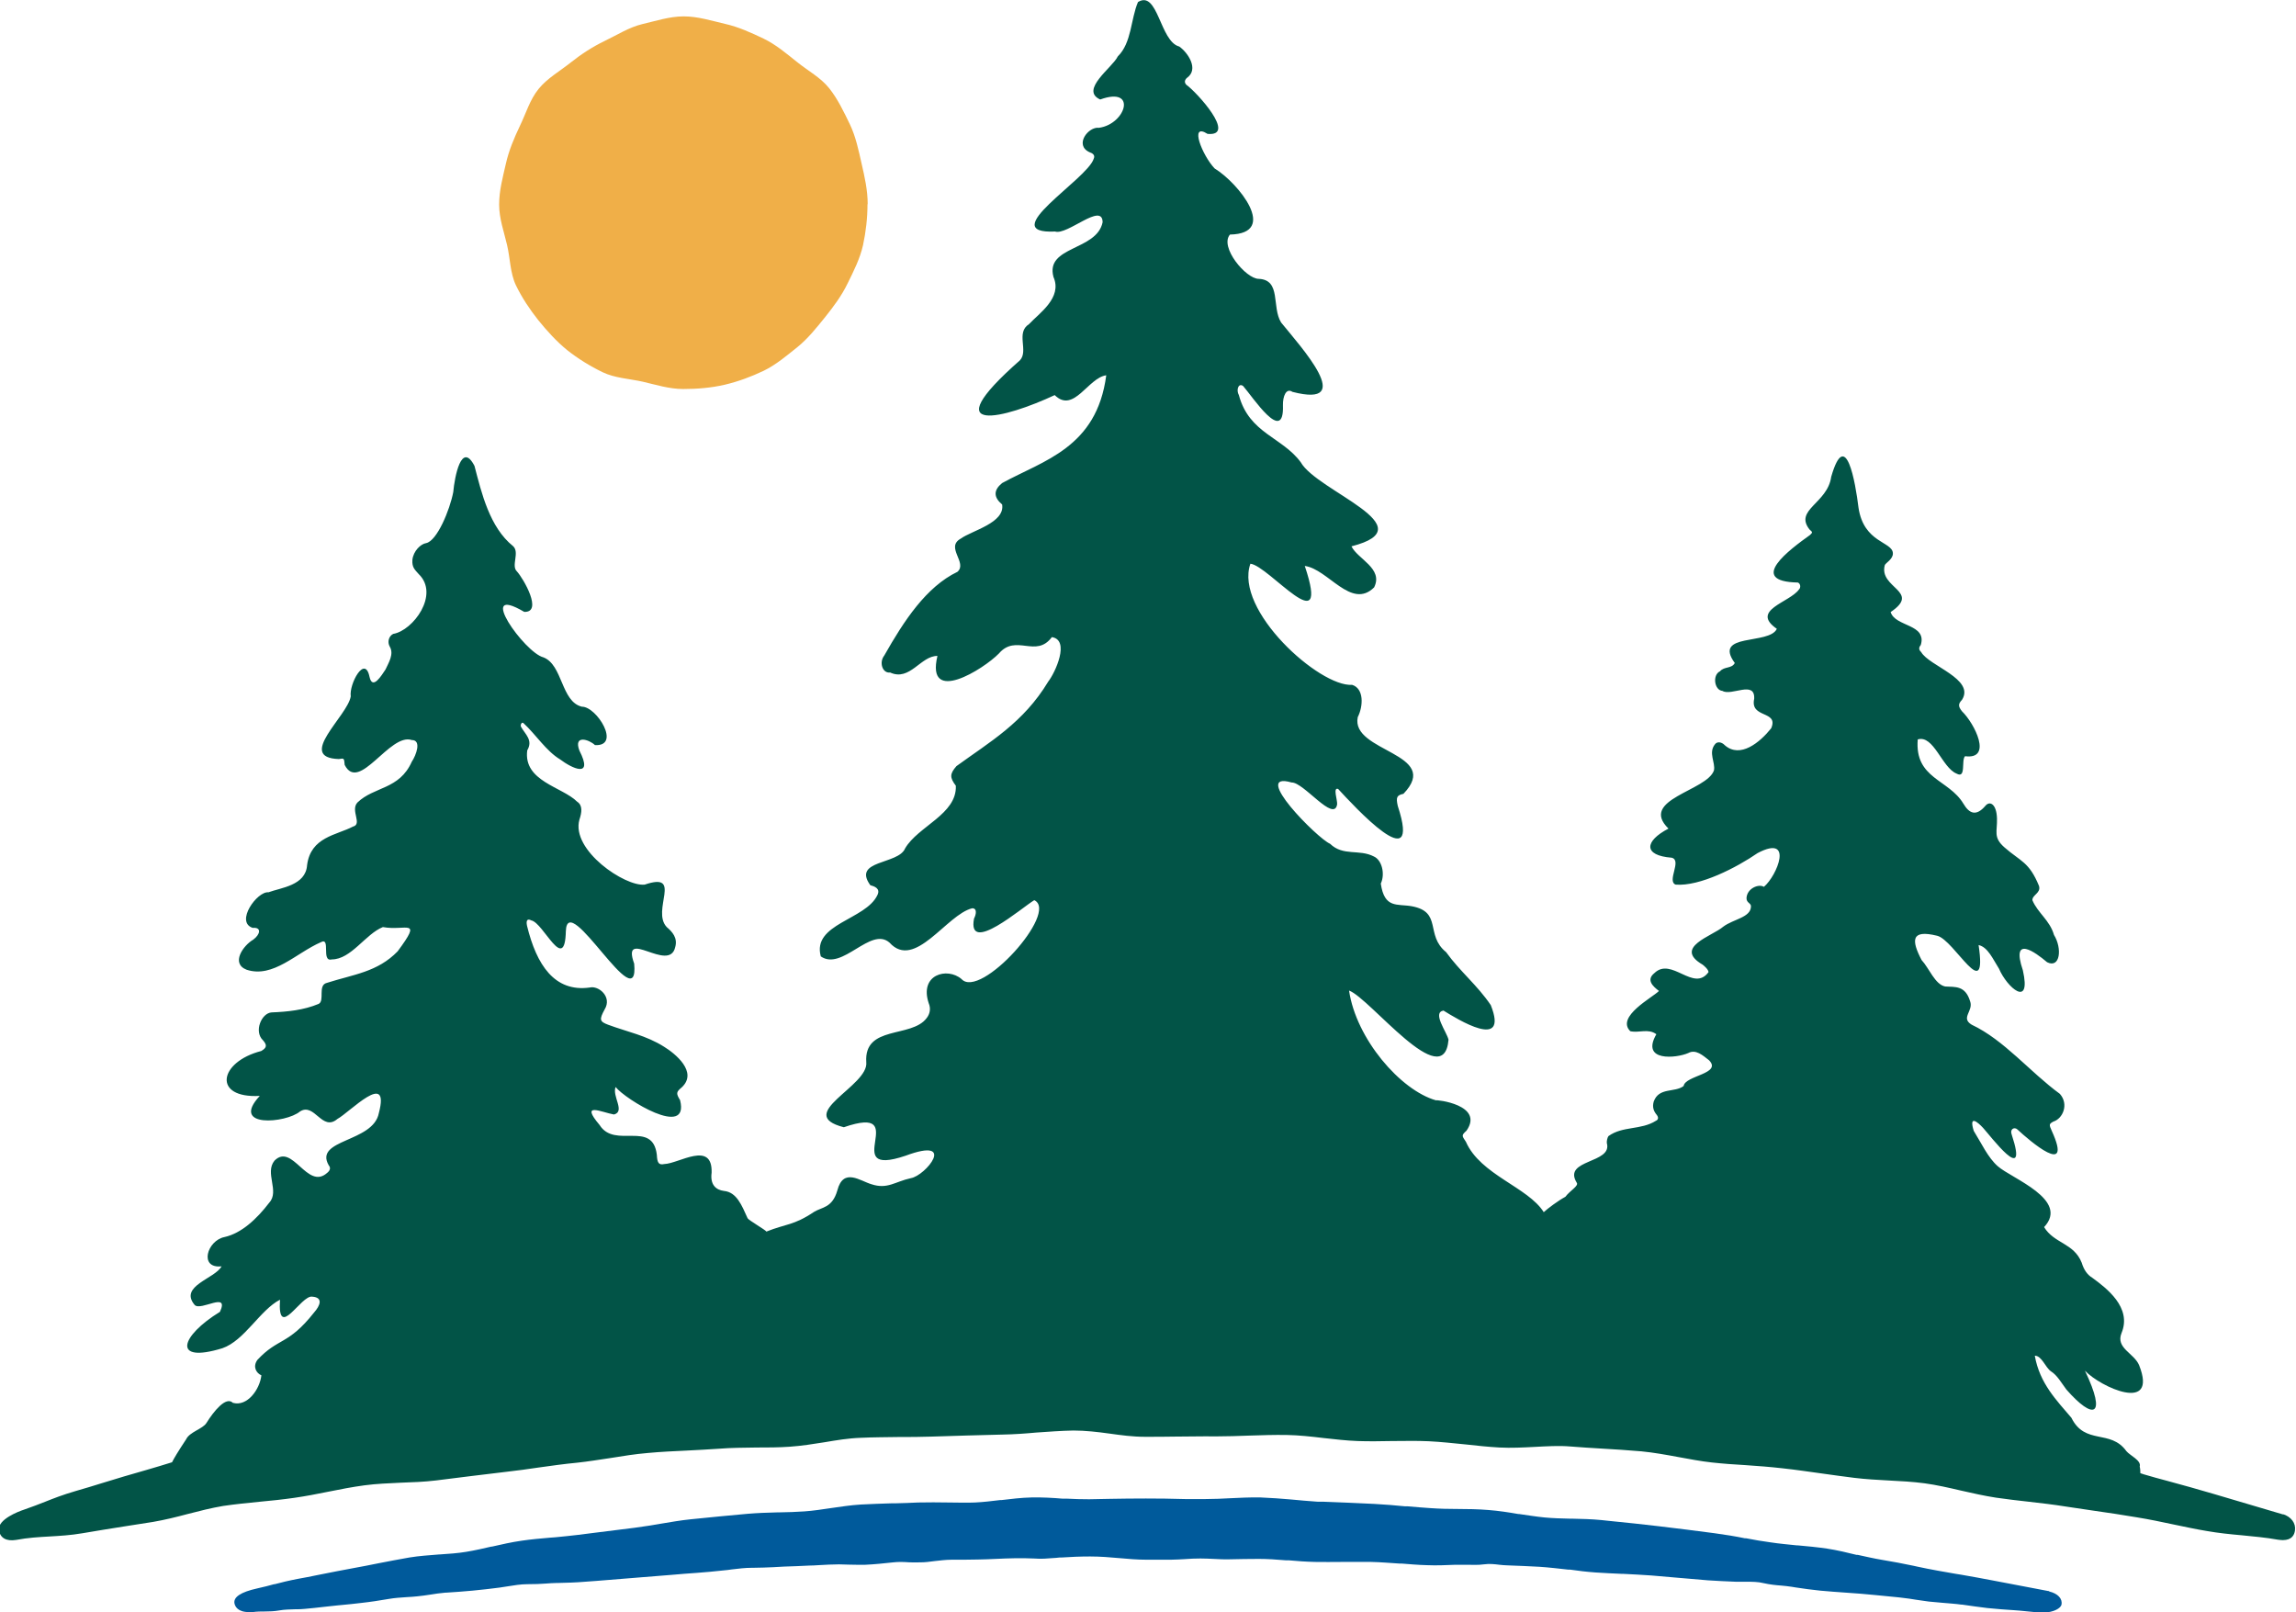
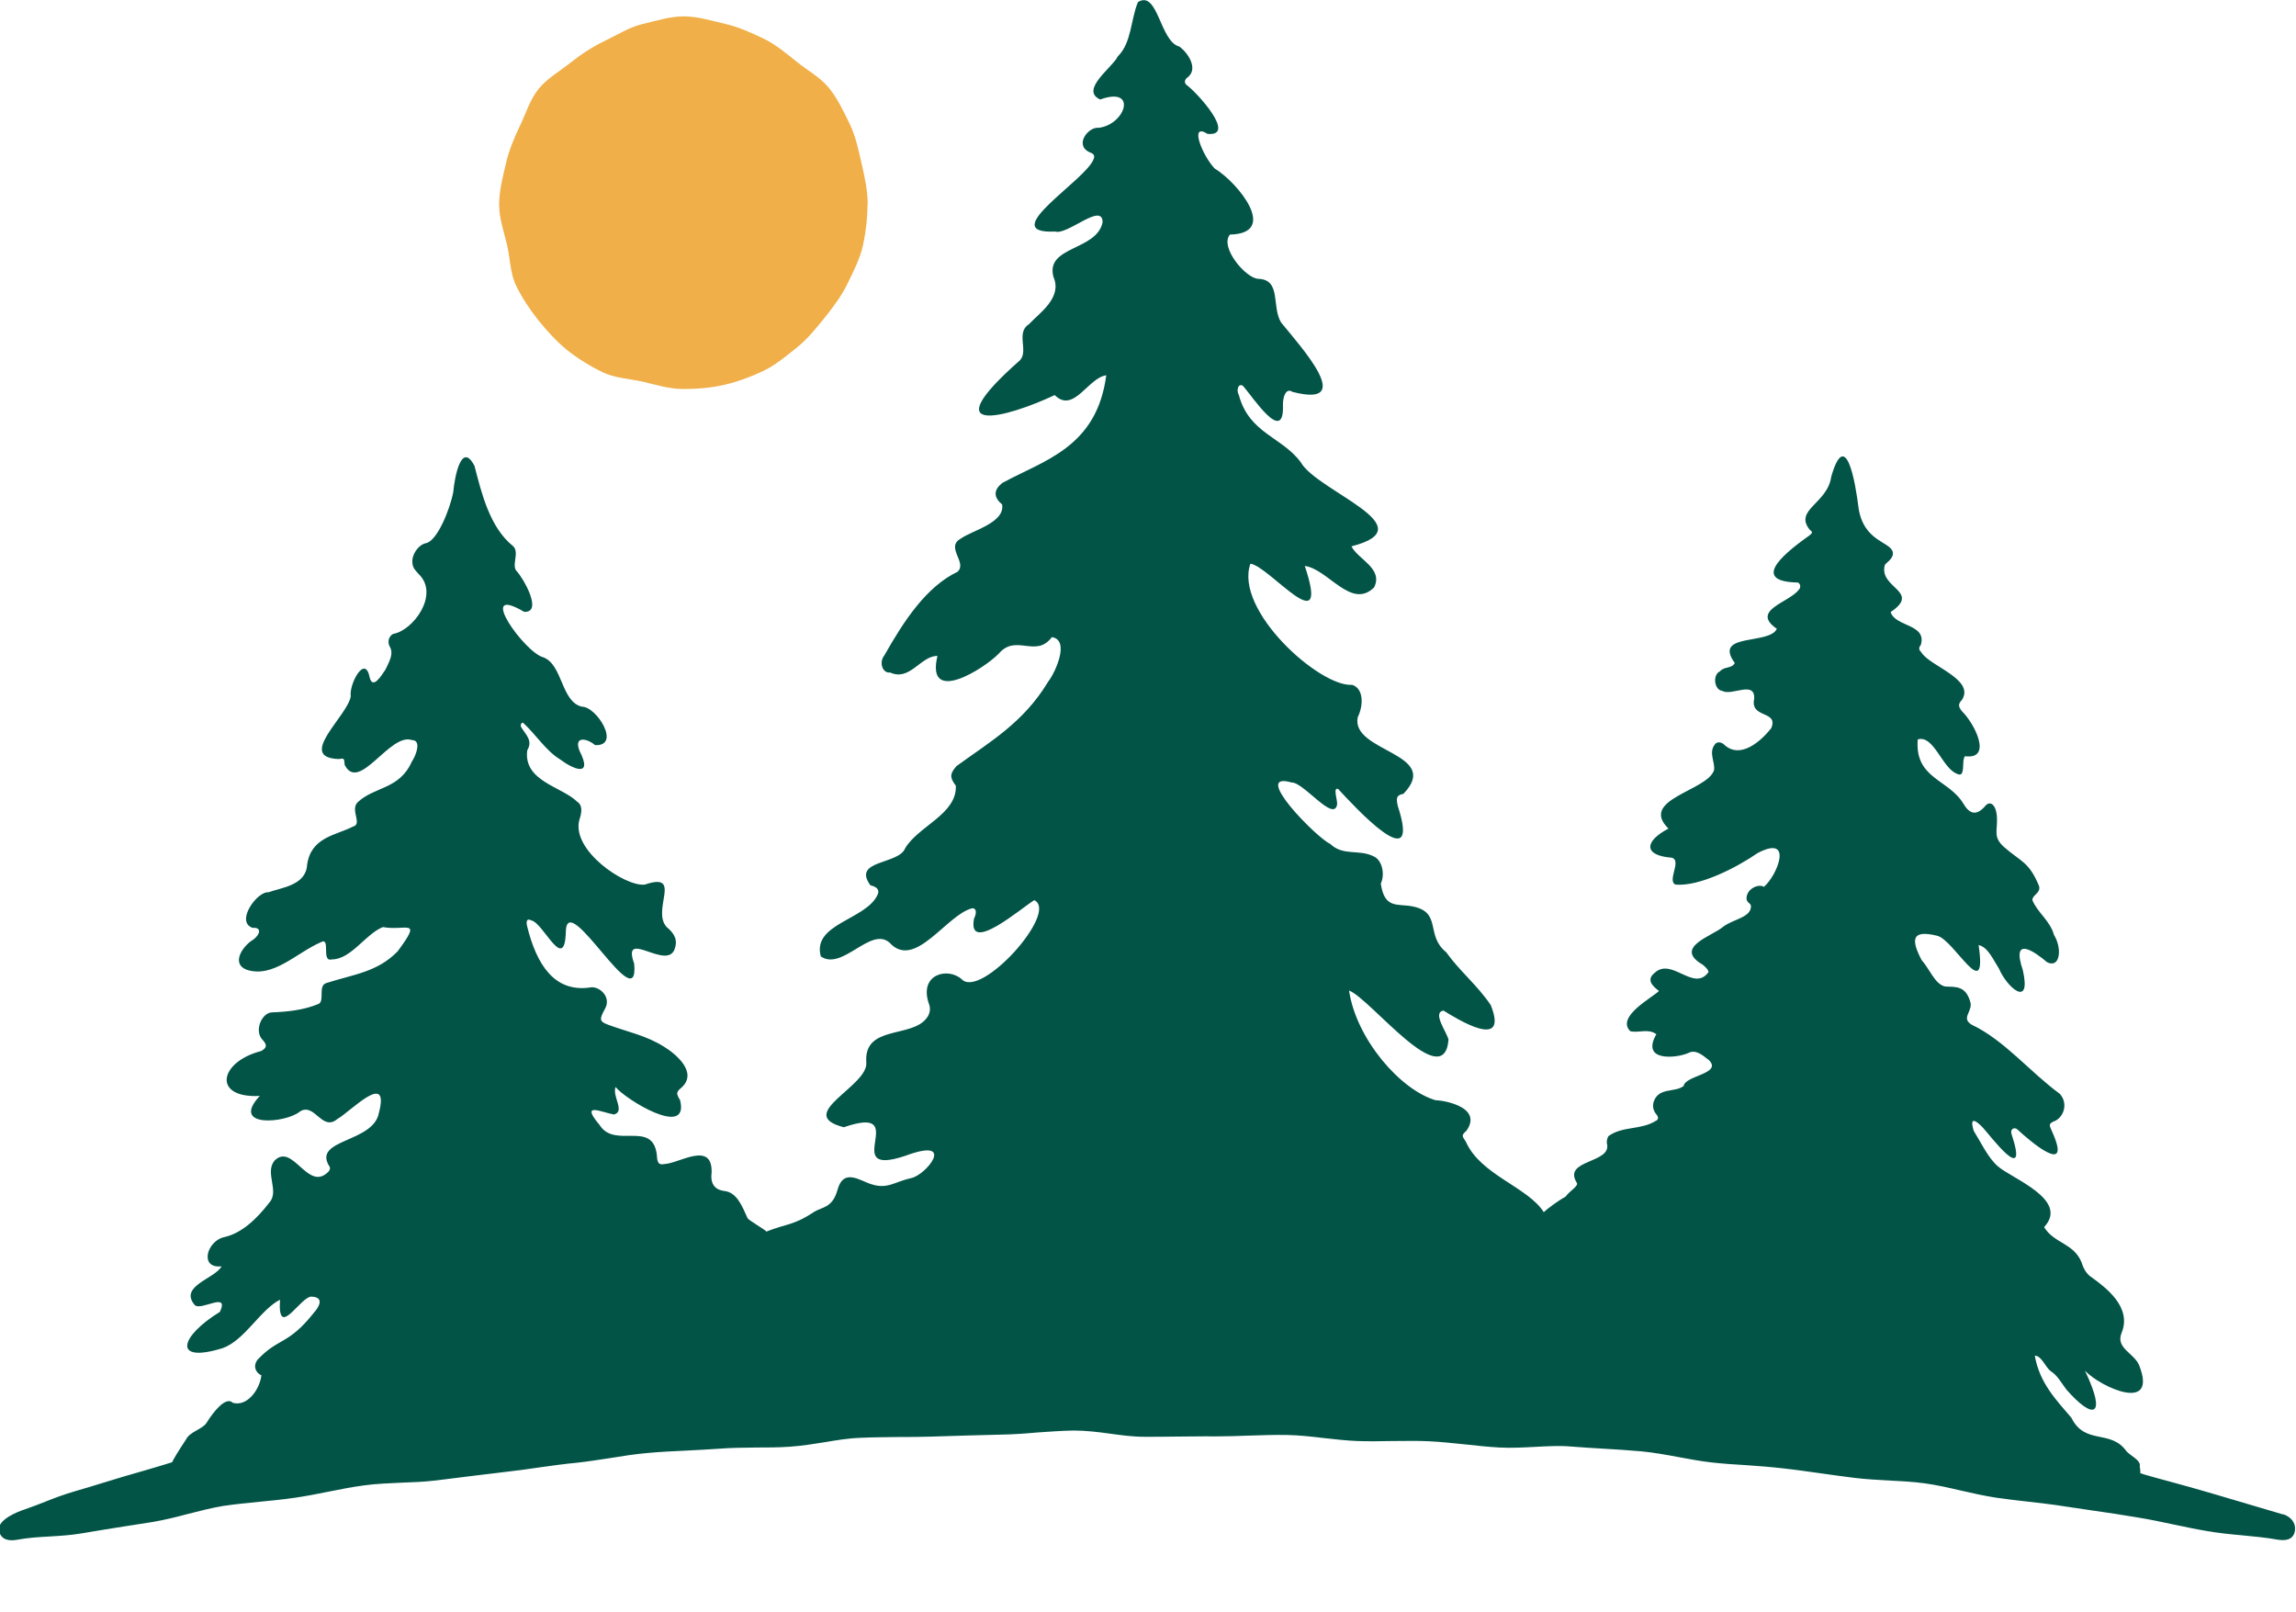
<svg xmlns="http://www.w3.org/2000/svg" id="Layer_2" viewBox="0 0 113.57 79.74">
  <defs>
    <style>.cls-1{fill:#005a9b;}.cls-2{fill:#f0af48;}.cls-3{fill:#025447;}</style>
  </defs>
  <g id="Layer_1-2">
-     <path class="cls-2" d="M42.91,10.09c0,.7-.08,1.37-.22,2.03-.15.67-.46,1.28-.76,1.89-.3.62-.69,1.14-1.12,1.68-.43.53-.84,1.05-1.37,1.48-.53.42-1.05.87-1.67,1.17-.61.29-1.25.53-1.93.69-.65.15-1.34.21-2.04.21s-1.35-.21-2-.36c-.67-.15-1.39-.18-1.99-.47-.62-.3-1.22-.67-1.75-1.09-.53-.43-1-.95-1.43-1.48-.42-.53-.81-1.11-1.11-1.73-.29-.61-.28-1.33-.44-2-.15-.65-.39-1.29-.39-1.99s.18-1.35.33-2.01c.15-.67.41-1.28.7-1.89.3-.62.49-1.29.92-1.82.43-.53,1.04-.87,1.58-1.3.53-.42,1.08-.78,1.7-1.08.61-.29,1.19-.67,1.86-.83.65-.15,1.34-.38,2.04-.38s1.39.22,2.04.37c.67.15,1.3.44,1.91.73.62.3,1.13.74,1.66,1.16.53.43,1.16.76,1.59,1.3.42.53.72,1.16,1.02,1.78.29.61.43,1.28.58,1.95.15.65.3,1.31.3,2.01h0Z" />
+     <path class="cls-2" d="M42.91,10.09c0,.7-.08,1.37-.22,2.03-.15.67-.46,1.28-.76,1.89-.3.62-.69,1.14-1.12,1.68-.43.53-.84,1.05-1.37,1.48-.53.42-1.05.87-1.67,1.17-.61.29-1.25.53-1.93.69-.65.15-1.34.21-2.04.21s-1.35-.21-2-.36c-.67-.15-1.39-.18-1.99-.47-.62-.3-1.22-.67-1.75-1.09-.53-.43-1-.95-1.43-1.48-.42-.53-.81-1.11-1.11-1.73-.29-.61-.28-1.33-.44-2-.15-.65-.39-1.29-.39-1.99s.18-1.35.33-2.01c.15-.67.41-1.28.7-1.89.3-.62.49-1.29.92-1.82.43-.53,1.04-.87,1.58-1.3.53-.42,1.08-.78,1.7-1.08.61-.29,1.19-.67,1.86-.83.65-.15,1.34-.38,2.04-.38s1.39.22,2.04.37c.67.15,1.3.44,1.91.73.62.3,1.13.74,1.66,1.16.53.43,1.16.76,1.59,1.3.42.53.72,1.16,1.02,1.78.29.61.43,1.28.58,1.95.15.65.3,1.31.3,2.01h0" />
    <path class="cls-3" d="M112.96,74.91s0,0,0,0c0,0-2.3-.68-3.45-1.02-.77-.23-1.54-.44-2.31-.65-.39-.1-.77-.21-1.15-.32-.06-.02-.12-.04-.18-.06,0-.1,0-.19-.03-.33.09-.3-.48-.54-.66-.76-.79-1.1-2.04-.28-2.72-1.65-.73-.86-1.57-1.7-1.81-3.07.35,0,.52.59.81.78.3.19.51.57.75.89,1.34,1.53,2.02,1.37.92-.93.76.81,3.63,2.13,2.68-.27-.25-.6-1.17-.84-.87-1.59.53-1.27-.76-2.23-1.44-2.73-.25-.15-.42-.39-.53-.75-.39-.98-1.36-.94-1.86-1.76,1.27-1.36-1.6-2.4-2.29-3.01-.49-.43-.81-1.14-1.19-1.75-.25-.81.19-.44.46-.15.36.39,2.28,2.95,1.42.34-.11-.28.13-.4.28-.26.6.56,2.77,2.42,1.7.07-.14-.31-.14-.34.08-.46.46-.14.78-.85.32-1.37-1.49-1.09-2.75-2.66-4.36-3.42-.57-.34.1-.68-.08-1.16-.24-.79-.74-.7-1.23-.73-.51-.1-.79-.9-1.17-1.31-.51-.98-.53-1.52.77-1.2.85.2,2.5,3.49,2.05.46.46.1.71.7,1.01,1.17.4.94,1.61,1.98,1.18.08-.6-1.78.61-.9,1.2-.4.65.32.75-.69.34-1.35-.21-.73-.8-1.08-1.07-1.72,0-.27.43-.35.33-.7-.49-1.2-.91-1.21-1.71-1.91-.57-.5-.35-.78-.37-1.43-.02-.71-.35-.89-.57-.63-.46.54-.8.39-1.09-.1-.73-1.22-2.42-1.23-2.26-3.18.79-.24,1.2,1.4,1.92,1.69.49.27.22-.66.42-.86,1.38.18.47-1.62-.15-2.22-.19-.24-.2-.36,0-.57.65-1.03-1.63-1.67-2.02-2.36-.12-.11-.13-.22-.02-.35.32-1.05-1.27-.89-1.49-1.63,1.53-1.03-.6-1.18-.29-2.32.03-.1.42-.3.4-.59-.02-.58-1.44-.5-1.7-2.25-.15-1.24-.63-4.03-1.35-1.53-.18,1.32-1.85,1.63-1.07,2.61.15.13.16.14.02.27-.98.7-3.15,2.3-.6,2.35.13.05.16.25.05.35-.46.64-2.42,1.02-1.09,1.94-.37.81-3.18.18-2.08,1.69-.15.29-.52.16-.73.41-.39.18-.28.94.12.97.44.27,1.62-.54,1.57.39-.22.99,1.23.56.84,1.46-.56.7-1.53,1.5-2.29.84-.17-.18-.39-.19-.49-.05-.34.42.03.9-.05,1.29-.34,1.02-3.73,1.43-2.25,2.88-1.19.62-1.26,1.33.16,1.44.52.13-.25,1.15.19,1.33,1.2.1,3.03-.85,4.06-1.56,1.81-.95.96,1.13.31,1.67-.25-.16-.83.07-.86.55-.01.25.23.25.22.42-.01.55-.86.62-1.37,1-.54.47-2.49,1.02-1.02,1.88.04.03.29.23.29.37-.74,1.01-1.83-.78-2.68.05-.42.34-.06.66.23.88-.31.32-2.14,1.27-1.42,1.99.43.1.89-.15,1.29.15-.79,1.37.99,1.19,1.58.93.37-.2.71.11,1.03.36.65.67-1.19.75-1.26,1.27-.44.34-1.22.05-1.48.77-.08.28,0,.48.15.66.11.14.06.25-.04.29-.74.47-1.65.25-2.35.76-.05.07-.09.23-.08.34.3,1.03-2.2.79-1.49,1.96.12.16-.33.39-.56.7-.34.18-.89.59-1.07.76-.78-1.24-3.13-1.84-3.85-3.48-.21-.31-.22-.32.03-.55.89-1.28-1.51-1.54-1.51-1.5-1.76-.5-3.95-3.04-4.3-5.43,1.04.38,4.69,5.15,4.92,2.43-.09-.39-.82-1.34-.25-1.44.68.42,3.25,2.02,2.34-.27-.67-.99-1.52-1.66-2.21-2.62-1.05-.85-.17-1.99-1.7-2.27-.72-.13-1.35.13-1.53-1.12.22-.47.06-1.16-.34-1.34-.73-.38-1.52,0-2.17-.63-.61-.25-3.97-3.63-1.9-3.03.59-.02,2.1,2,2.25,1.08.02-.21-.22-.86.05-.76.76.82,4.16,4.54,2.95.84-.1-.44-.04-.53.28-.6,1.94-2.02-2.62-2.06-2.26-3.79.28-.56.31-1.42-.28-1.6-1.61.11-5.84-3.69-5.03-5.99.91.09,4,4.01,2.69.11,1.15.15,2.3,2.18,3.43,1.06.47-.94-.82-1.4-1.12-2.03,3.76-.96-1.69-2.71-2.51-4.16-.92-1.25-2.55-1.42-3.06-3.32-.14-.24-.03-.62.21-.45.46.52,2.04,2.95,1.97.95-.01-.44.16-.87.47-.66,3.21.83.41-2.23-.56-3.43-.48-.77.02-2.11-1.11-2.16-.63,0-1.95-1.58-1.42-2.19,2.43-.05.42-2.55-.76-3.27-.6-.63-1.28-2.3-.35-1.71,1.47.14-.53-2.06-1.05-2.43-.1-.11-.09-.22.02-.33.63-.43.05-1.27-.37-1.56-.96-.25-1.05-2.81-2.04-2.2-.36.84-.31,2.02-1,2.69-.25.54-1.9,1.66-.87,2.13,1.85-.67,1.27,1.22-.06,1.4-.53-.07-1.24.86-.46,1.21.12.04.29.13.2.32-.32,1.03-4.91,3.74-1.91,3.6.6.2,2.34-1.47,2.35-.46-.29,1.42-2.85,1.17-2.43,2.71.45,1.03-.71,1.79-1.21,2.33-.67.42-.01,1.32-.45,1.79-4.35,3.83-.69,2.85,1.72,1.72.94.93,1.65-.86,2.55-.98-.47,3.59-3.11,4.21-5.15,5.33-.43.35-.43.7,0,1.06.15.91-1.5,1.29-2.05,1.69-.77.43.35,1.19-.16,1.64-1.54.74-2.64,2.41-3.62,4.14-.27.34-.09.89.29.84.98.45,1.51-.83,2.34-.82-.59,2.46,2.29.65,3.04-.12.85-.99,1.83.25,2.62-.81.91.14.17,1.75-.18,2.2-1.23,2.04-2.89,2.98-4.54,4.18-.33.38-.34.56-.03.97.06,1.41-1.87,2-2.51,3.1-.33.81-2.63.56-1.72,1.82.18.05.52.15.35.49-.58,1.23-3.24,1.41-2.8,3.03,1.06.74,2.47-1.5,3.4-.68,1.25,1.38,2.82-1.39,4.09-1.7.26,0,.19.32.09.51-.35,1.83,2.4-.57,2.98-.91,1.24.59-2.67,4.93-3.6,3.9-.7-.6-2.1-.23-1.62,1.2.11.26.06.53-.11.74-.75.99-3.1.33-2.98,2.17.14,1.19-3.61,2.58-1.11,3.22,3.46-1.19-.34,2.55,3.05,1.41,2.58-.96,1,.99.26,1.11-.78.17-1.15.56-1.94.3-.56-.16-1.39-.84-1.69.3-.25.88-.76.82-1.16,1.07-1,.67-1.37.58-2.35.97-.04-.08-.88-.56-.93-.66-.29-.64-.54-1.29-1.17-1.35-.4-.05-.69-.31-.61-.9.05-1.61-1.62-.45-2.34-.43-.28.06-.35-.06-.37-.46-.21-1.73-2.08-.27-2.83-1.47-.99-1.17.09-.63.71-.52.57-.15-.1-.9.08-1.36.48.61,3.67,2.57,3.19.65-.2-.33-.2-.4.08-.63.82-.76-.33-1.68-.87-2.01-.88-.56-1.83-.74-2.77-1.09-.43-.16-.44-.26-.17-.76.38-.62-.3-1.19-.74-1.08-1.74.24-2.63-1.12-3.1-3.05-.06-.28.02-.37.21-.27.6.11,1.66,2.68,1.71.53.08-2.12,3.64,4.47,3.38,1.61-.66-1.84,1.74.49,2.03-.82.13-.46-.15-.76-.42-.99-.78-.83.83-2.75-1.09-2.1-.97.11-3.65-1.7-3.23-3.21.12-.36.17-.71-.11-.89-.74-.74-2.67-1.01-2.47-2.54.3-.51-.1-.79-.31-1.17-.04-.08.03-.25.12-.18.62.57,1.12,1.38,1.82,1.8.57.43,1.67.97.95-.44-.3-.8.48-.55.77-.27,1.31.07.09-1.91-.65-1.9-1.03-.25-.94-2.07-1.9-2.44-.93-.23-3.39-3.69-.95-2.25.94.04-.04-1.65-.36-2-.3-.28.15-.94-.19-1.25-1.16-.93-1.56-2.63-1.91-3.97-.64-1.23-.98.52-1.05,1.3-.17.88-.8,2.41-1.34,2.52-.27.04-.63.39-.68.82-.03.39.13.5.31.71,1.05,1.01-.28,2.8-1.26,2.96-.22.11-.3.4-.17.63.22.37-.06.8-.21,1.13-.19.28-.64,1.04-.79.37-.23-1.13-1.02.36-.93.96-.16.98-2.71,3.03-.59,3.1.26-.04.26-.06.29.29.71,1.4,2.23-1.6,3.32-1.23.5,0,.21.76,0,1.07-.62,1.39-1.86,1.22-2.69,2.02-.36.39.26,1.07-.22,1.19-.82.43-2.09.51-2.27,1.91-.07,1.01-1.3,1.11-1.91,1.34-.56-.06-1.66,1.47-.78,1.76.45-.04.38.32.03.58-.5.29-1.13,1.18-.33,1.49,1.31.43,2.45-.83,3.67-1.36.51-.28,0,.99.54.85.96,0,1.67-1.26,2.53-1.6,1.14.21,1.98-.49.73,1.2-1,1.03-2.19,1.14-3.5,1.56-.47.11-.09.89-.41,1.04-.74.31-1.55.39-2.32.42-.51.03-.89.95-.43,1.38.21.24.19.37-.09.53-2.1.54-2.42,2.35-.07,2.22-1.49,1.6,1.3,1.35,1.99.77.72-.46,1.09,1.02,1.85.37.6-.32,2.62-2.46,2.05-.29-.28,1.46-3.22,1.28-2.48,2.58.11.13.07.26-.08.38-.98.87-1.71-1.5-2.6-.61-.5.61.26,1.51-.26,2.08-.62.81-1.37,1.51-2.21,1.7-.87.17-1.28,1.57-.15,1.45-.32.61-2.12.97-1.33,1.91.3.32,1.73-.7,1.25.34-1.96,1.2-2.39,2.57.12,1.8,1.1-.38,1.86-1.89,2.85-2.4-.13,2.07,1.05-.26,1.6-.15.54.04.4.43.08.79-1.28,1.62-1.77,1.23-2.8,2.34-.24.34-.05.65.2.76-.08.7-.7,1.56-1.41,1.36-.34-.34-.95.42-1.31,1-.18.29-.83.44-1,.8-.41.62-.6.94-.7,1.14-.43.13-.87.27-1.3.39-.72.2-1.44.42-2.16.64-.43.13-.86.27-1.3.39-.68.2-1.08.36-1.51.53-.31.12-.63.25-1.07.4-.22.07-1.29.47-1.22,1,.05.39.36.57.85.49.58-.11,1.12-.14,1.65-.17.51-.03,1.05-.06,1.63-.16.67-.12,1.35-.22,2.02-.33.49-.08.98-.15,1.47-.23.58-.1,1.15-.24,1.71-.39.58-.15,1.17-.3,1.76-.4.61-.09,1.23-.15,1.83-.21.55-.05,1.12-.11,1.68-.19.56-.08,1.13-.19,1.67-.3.59-.12,1.21-.24,1.81-.32.59-.08,1.21-.1,1.8-.13.57-.02,1.15-.04,1.73-.11,1.17-.15,2.34-.29,3.5-.43.53-.06,1.05-.13,1.58-.21.64-.09,1.28-.18,1.92-.24.55-.06,1.1-.15,1.64-.23.61-.1,1.24-.2,1.85-.25.64-.06,1.3-.09,1.94-.12.52-.03,1.05-.05,1.57-.09.61-.05,1.24-.05,1.85-.06.54,0,1.11,0,1.66-.04.57-.04,1.15-.13,1.71-.22.59-.1,1.19-.2,1.79-.22.63-.03,1.28-.03,1.9-.04.54,0,1.08,0,1.61-.02,1.17-.04,2.34-.07,3.51-.1.56-.01,1.13-.05,1.67-.1.6-.04,1.23-.09,1.84-.1.59,0,1.19.07,1.77.15.57.08,1.16.16,1.75.16.5,0,1.01,0,1.51-.01.67,0,1.34-.02,2-.01.56,0,1.13-.02,1.68-.04.6-.02,1.22-.04,1.84-.03.6.01,1.22.08,1.81.15.56.06,1.13.13,1.7.15.56.02,1.12.01,1.67,0,.6,0,1.23-.02,1.84.01.62.03,1.24.1,1.85.16.54.06,1.1.12,1.65.15.58.03,1.17,0,1.74-.03.59-.03,1.2-.07,1.78-.02.49.04.99.07,1.49.1.67.04,1.35.08,2.02.14.61.06,1.22.17,1.81.28.55.1,1.11.21,1.67.27.55.06,1.1.1,1.65.13.61.04,1.24.09,1.86.16.65.07,1.31.17,1.97.26.52.07,1.05.15,1.56.21.57.07,1.14.1,1.69.13.58.03,1.19.06,1.79.14.59.08,1.2.22,1.8.36.57.13,1.15.26,1.73.35.54.08,1.08.14,1.61.2.61.07,1.23.14,1.85.24.47.07.94.14,1.41.21.69.1,1.39.2,2.08.32.62.1,1.25.23,1.85.36.54.11,1.08.23,1.63.32.57.1,1.15.16,1.72.21.59.06,1.2.11,1.8.22.09.01.17.02.24.02.44,0,.57-.25.6-.48.05-.36-.19-.68-.61-.81h0Z" />
-     <path class="cls-1" d="M101.36,78.69s-.03,0-.04,0c0,0-1.82-.35-2.73-.52-.53-.1-1.06-.2-1.59-.29l-.25-.04c-.31-.05-.61-.11-.91-.16-.34-.06-.68-.13-1.01-.2l-.18-.04c-.53-.11-1.04-.21-1.54-.29-.42-.07-.85-.17-1.22-.25h-.06c-.44-.11-.94-.23-1.46-.31-.48-.07-.98-.12-1.45-.16h-.05c-.36-.04-.85-.08-1.3-.15-.39-.05-.78-.12-1.2-.2h-.06c-.43-.09-.98-.18-1.5-.25-.9-.12-1.86-.24-2.79-.35-.74-.09-1.54-.17-2.52-.27l-.28-.03c-.5-.05-1.01-.06-1.46-.07h-.11c-.41-.01-.84-.02-1.25-.06-.41-.04-.84-.11-1.26-.17h-.04c-.45-.08-.97-.16-1.49-.2-.5-.04-1.01-.05-1.52-.05h-.04c-.4,0-.84-.01-1.27-.04-.38-.03-.76-.05-1.14-.09h-.13c-.47-.05-1.01-.09-1.53-.12-.85-.04-1.71-.08-2.56-.11h-.26c-.44-.03-.9-.07-1.31-.11-.46-.04-.99-.08-1.51-.1-.53-.01-1.07.02-1.51.04-.37.02-.78.04-1.19.04h-1.03c-1.35-.04-2.56-.03-3.71-.01l-1.03.02c-.38,0-.74-.01-1.1-.03h-.22c-.46-.04-1-.07-1.51-.06-.53.01-1.07.08-1.5.13h-.07c-.41.05-.83.1-1.24.12-.43.02-.85,0-1.31,0-.51-.01-1.01-.01-1.51,0-.37.02-.74.03-1.1.04h-.19c-.52.02-1.03.03-1.53.06-.51.03-1.02.11-1.51.18-.4.06-.86.13-1.29.16-.4.03-.81.04-1.31.05h-.07c-.47.01-.96.03-1.44.07-.9.08-1.82.17-2.8.27-.5.05-1.01.14-1.49.22-.39.07-.85.14-1.29.2-.67.08-1.35.17-2,.25l-.79.1c-.38.05-.76.08-1.13.12l-.27.02c-.46.04-.93.08-1.4.15-.49.07-.98.18-1.46.29h-.03c-.39.09-.82.19-1.25.26-.42.07-.87.1-1.32.13h-.03c-.48.04-.97.07-1.46.15-.52.09-1.03.19-1.55.29-.4.08-.79.16-1.19.23-.57.1-1.14.22-1.71.33l-.15.03c-.29.06-.59.12-.88.17-.52.1-.84.18-1.18.27h-.03c-.24.07-.49.13-.84.21-.81.18-1.19.43-1.12.75.03.13.15.42.71.42.06,0,.12,0,.19,0,.21-.03.41-.03.6-.03.24,0,.47-.01.7-.05.27-.05.55-.05.81-.06.17,0,.33,0,.48-.02.32-.03.63-.06.95-.1.22-.02.44-.05.65-.07l.21-.02c.32-.03.63-.06.95-.1.46-.05.92-.12,1.38-.2.28-.05.59-.07.89-.09.18-.01.36-.02.53-.04.21-.02.41-.05.61-.08.26-.04.5-.08.76-.1h.04c.47-.03.89-.06,1.31-.1.46-.04.92-.1,1.33-.15.12-.02.25-.04.39-.06.31-.05.67-.11,1-.11h.03c.34,0,.61-.01.87-.03.18-.01.36-.03.55-.03h.07c.41-.01.87-.02,1.32-.06l.55-.04c.74-.06,1.48-.12,2.23-.18.42-.03.83-.07,1.25-.1l.25-.02c.43-.04.85-.07,1.27-.1.42-.03.84-.07,1.3-.12.14-.01.28-.03.42-.05.34-.04.66-.08.98-.08h.06c.39,0,.7-.02,1.01-.03.18-.01.36-.02.54-.03.41-.01.82-.03,1.23-.05.15,0,.3-.01.46-.02.35-.02.71-.04,1.02-.04.03,0,.85.03,1.3.02.46-.02.92-.07,1.39-.12.26-.03.52-.02.79,0,.18,0,.37.01.57,0,.22,0,.43-.03.66-.06.28-.03.57-.07.87-.07h.1c.39,0,.79,0,1.19-.01.29,0,.59-.02.88-.03.62-.03,1.27-.05,1.89-.02.4.03.67,0,.93-.02.11,0,.23-.02.35-.03h.1c.43-.03.92-.05,1.4-.05.5,0,.99.04,1.43.08.44.04.9.08,1.36.08.4,0,.8,0,1.2,0,.25,0,.48-.02.71-.03.25-.02.48-.03.74-.03h.04c.2,0,.41.01.62.02.26.01.53.03.76.02h.04c.45-.01.96-.02,1.45-.02.43,0,.86.03,1.34.07h.14c.42.04.86.07,1.3.08.43.01.86,0,1.28,0h.05c.58,0,1.04,0,1.45,0,.46.01.91.05,1.39.08h.11c.37.03.83.07,1.26.08.47.02.93,0,1.4-.02.18,0,.37,0,.55,0,.29,0,.57.02.85-.02.29-.04.53-.01.78.02.13.01.25.03.41.03.52.02,1.05.04,1.57.07.47.03.96.09,1.42.14h.09c.41.06.83.11,1.25.14.44.03.87.05,1.32.07h.07c.46.02.93.05,1.39.08.46.04.93.08,1.39.12l.24.02c.39.03.78.07,1.17.1.45.03.89.05,1.38.07.1,0,.2,0,.3,0,.07,0,.15,0,.22,0,.28,0,.57,0,.85.07.31.07.6.1.88.12.17.02.34.03.51.06l.18.03c.4.06.82.12,1.23.16.43.04.85.07,1.28.1.47.03.96.07,1.46.12.37.04.75.07,1.12.11l.17.02c.26.03.48.06.71.1.2.03.4.06.63.09.2.02.43.04.66.06.33.03.66.05.94.09h.04c.42.06.83.12,1.25.17.46.05.93.08,1.37.11.17.01.36.03.56.05.31.03.63.07.86.06.48,0,.85-.21.88-.39.06-.29-.18-.55-.61-.65h0Z" />
  </g>
</svg>